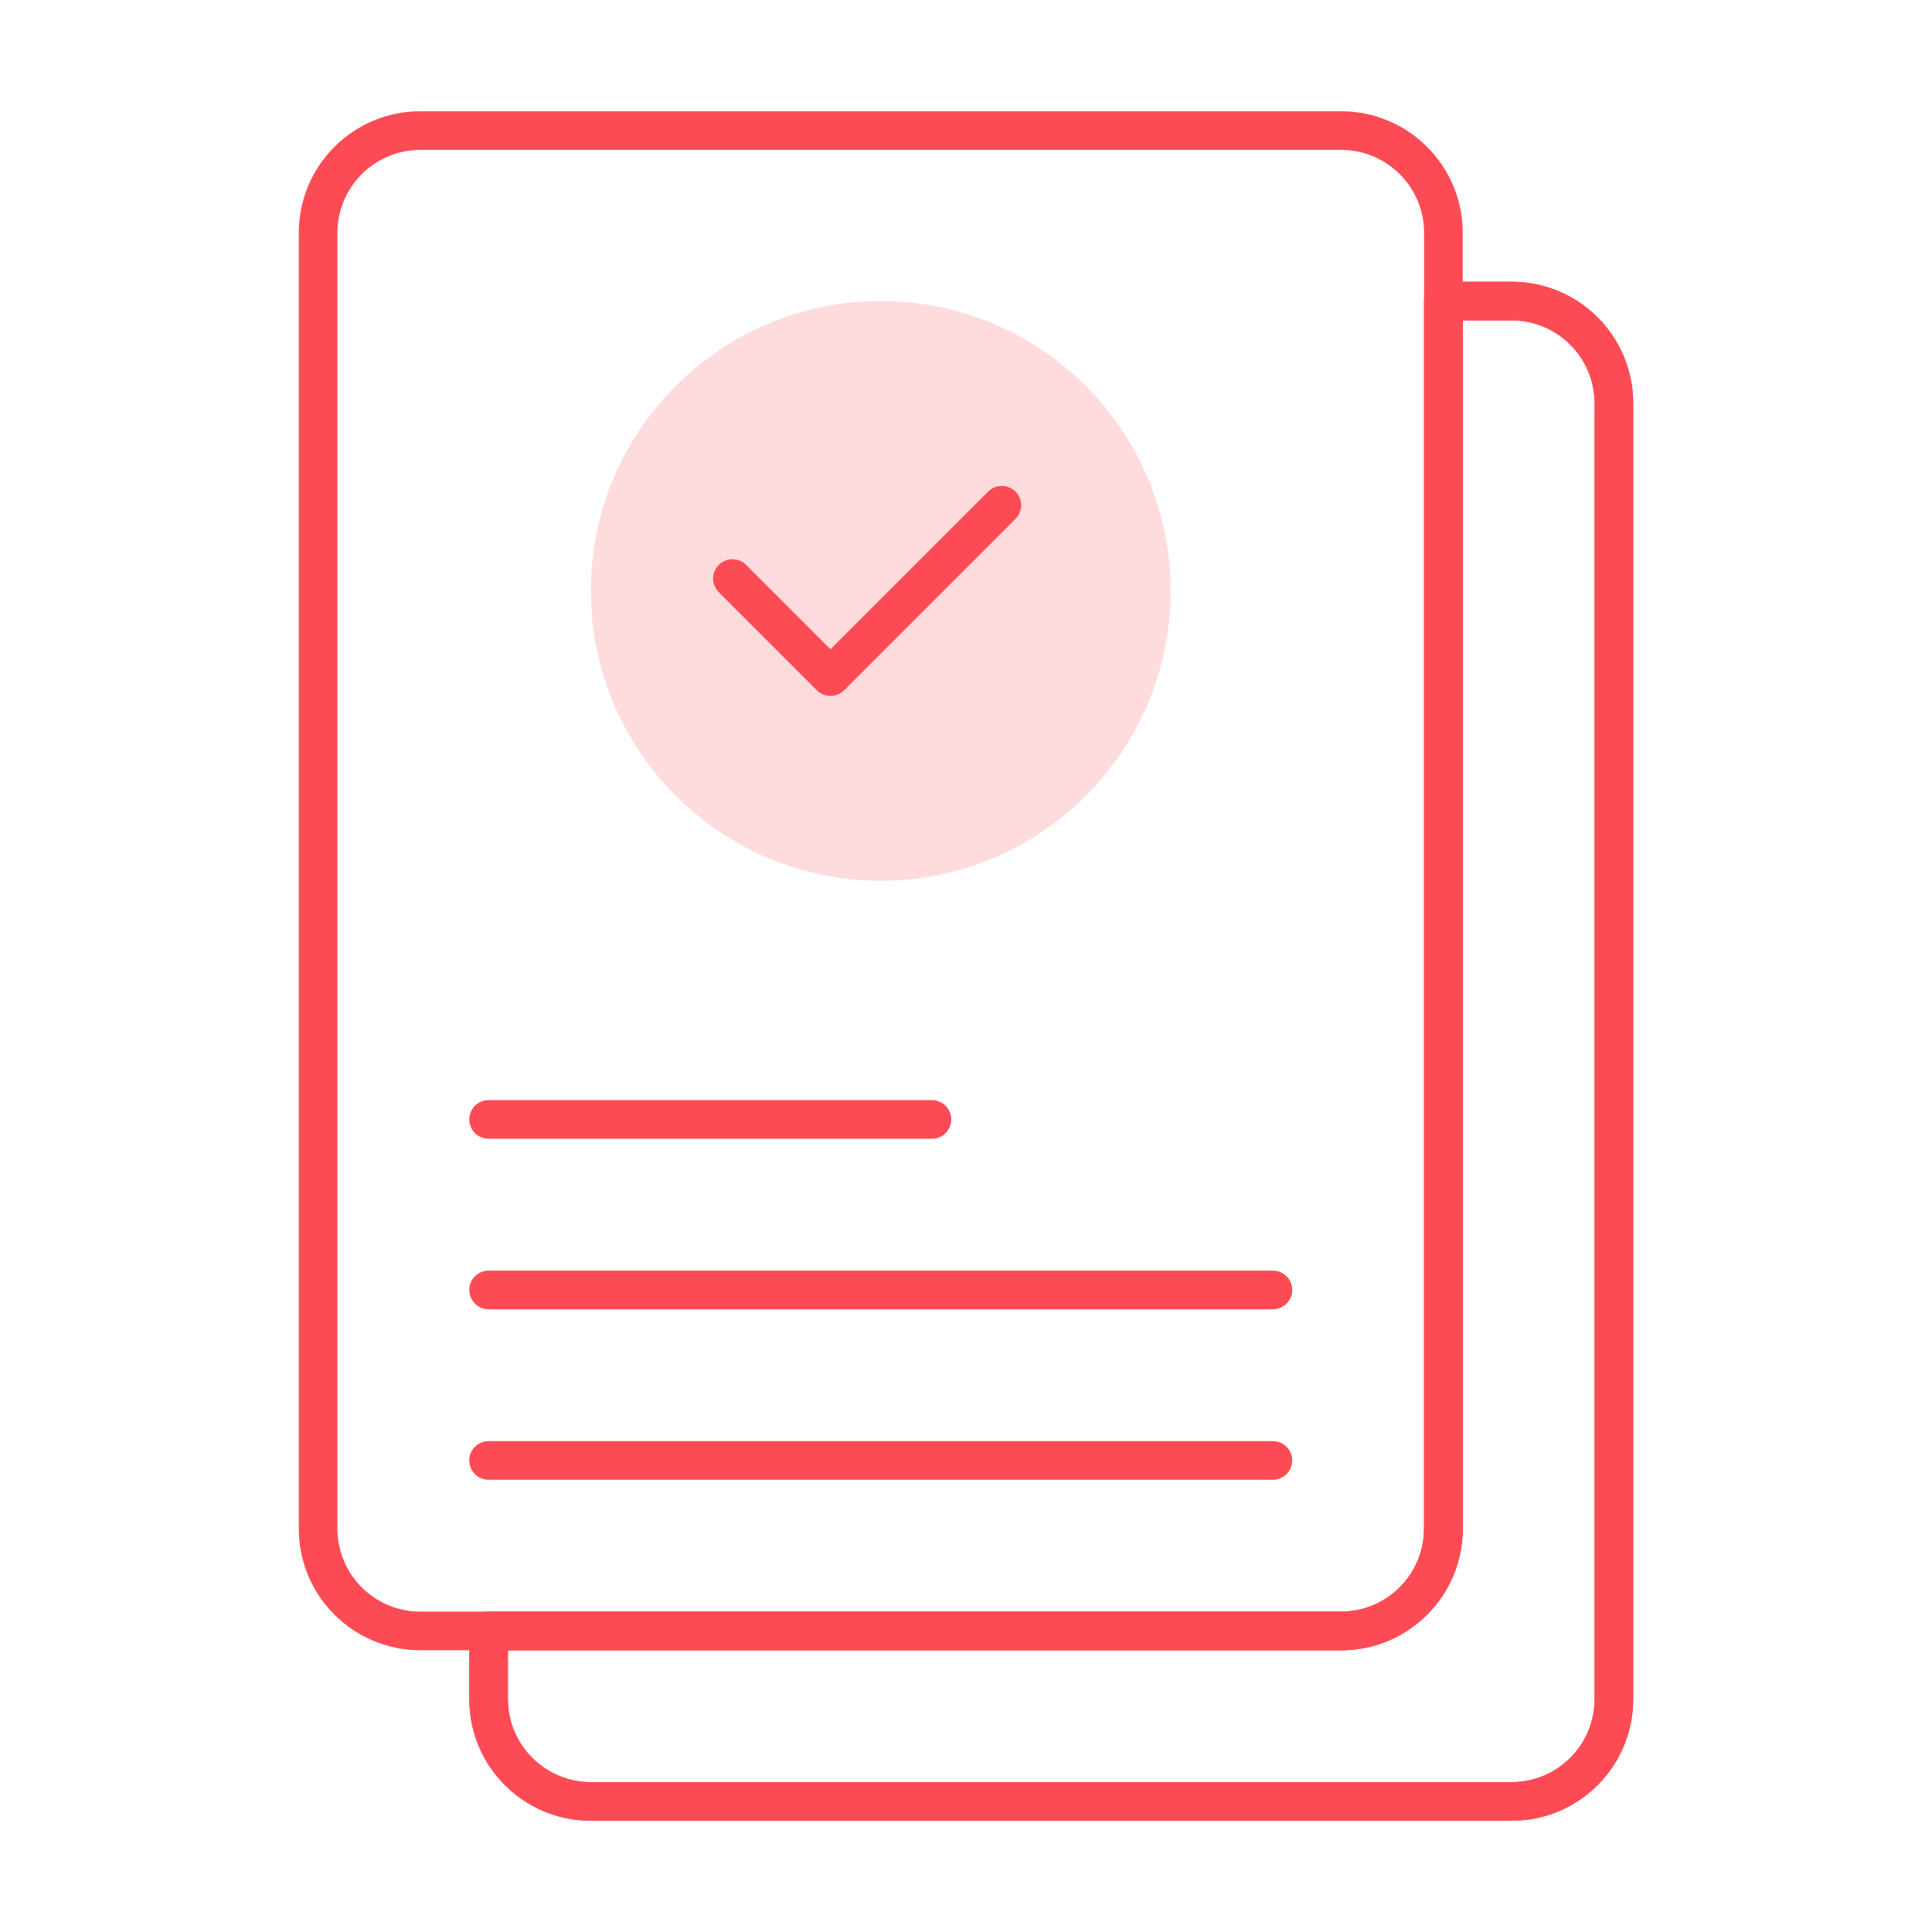
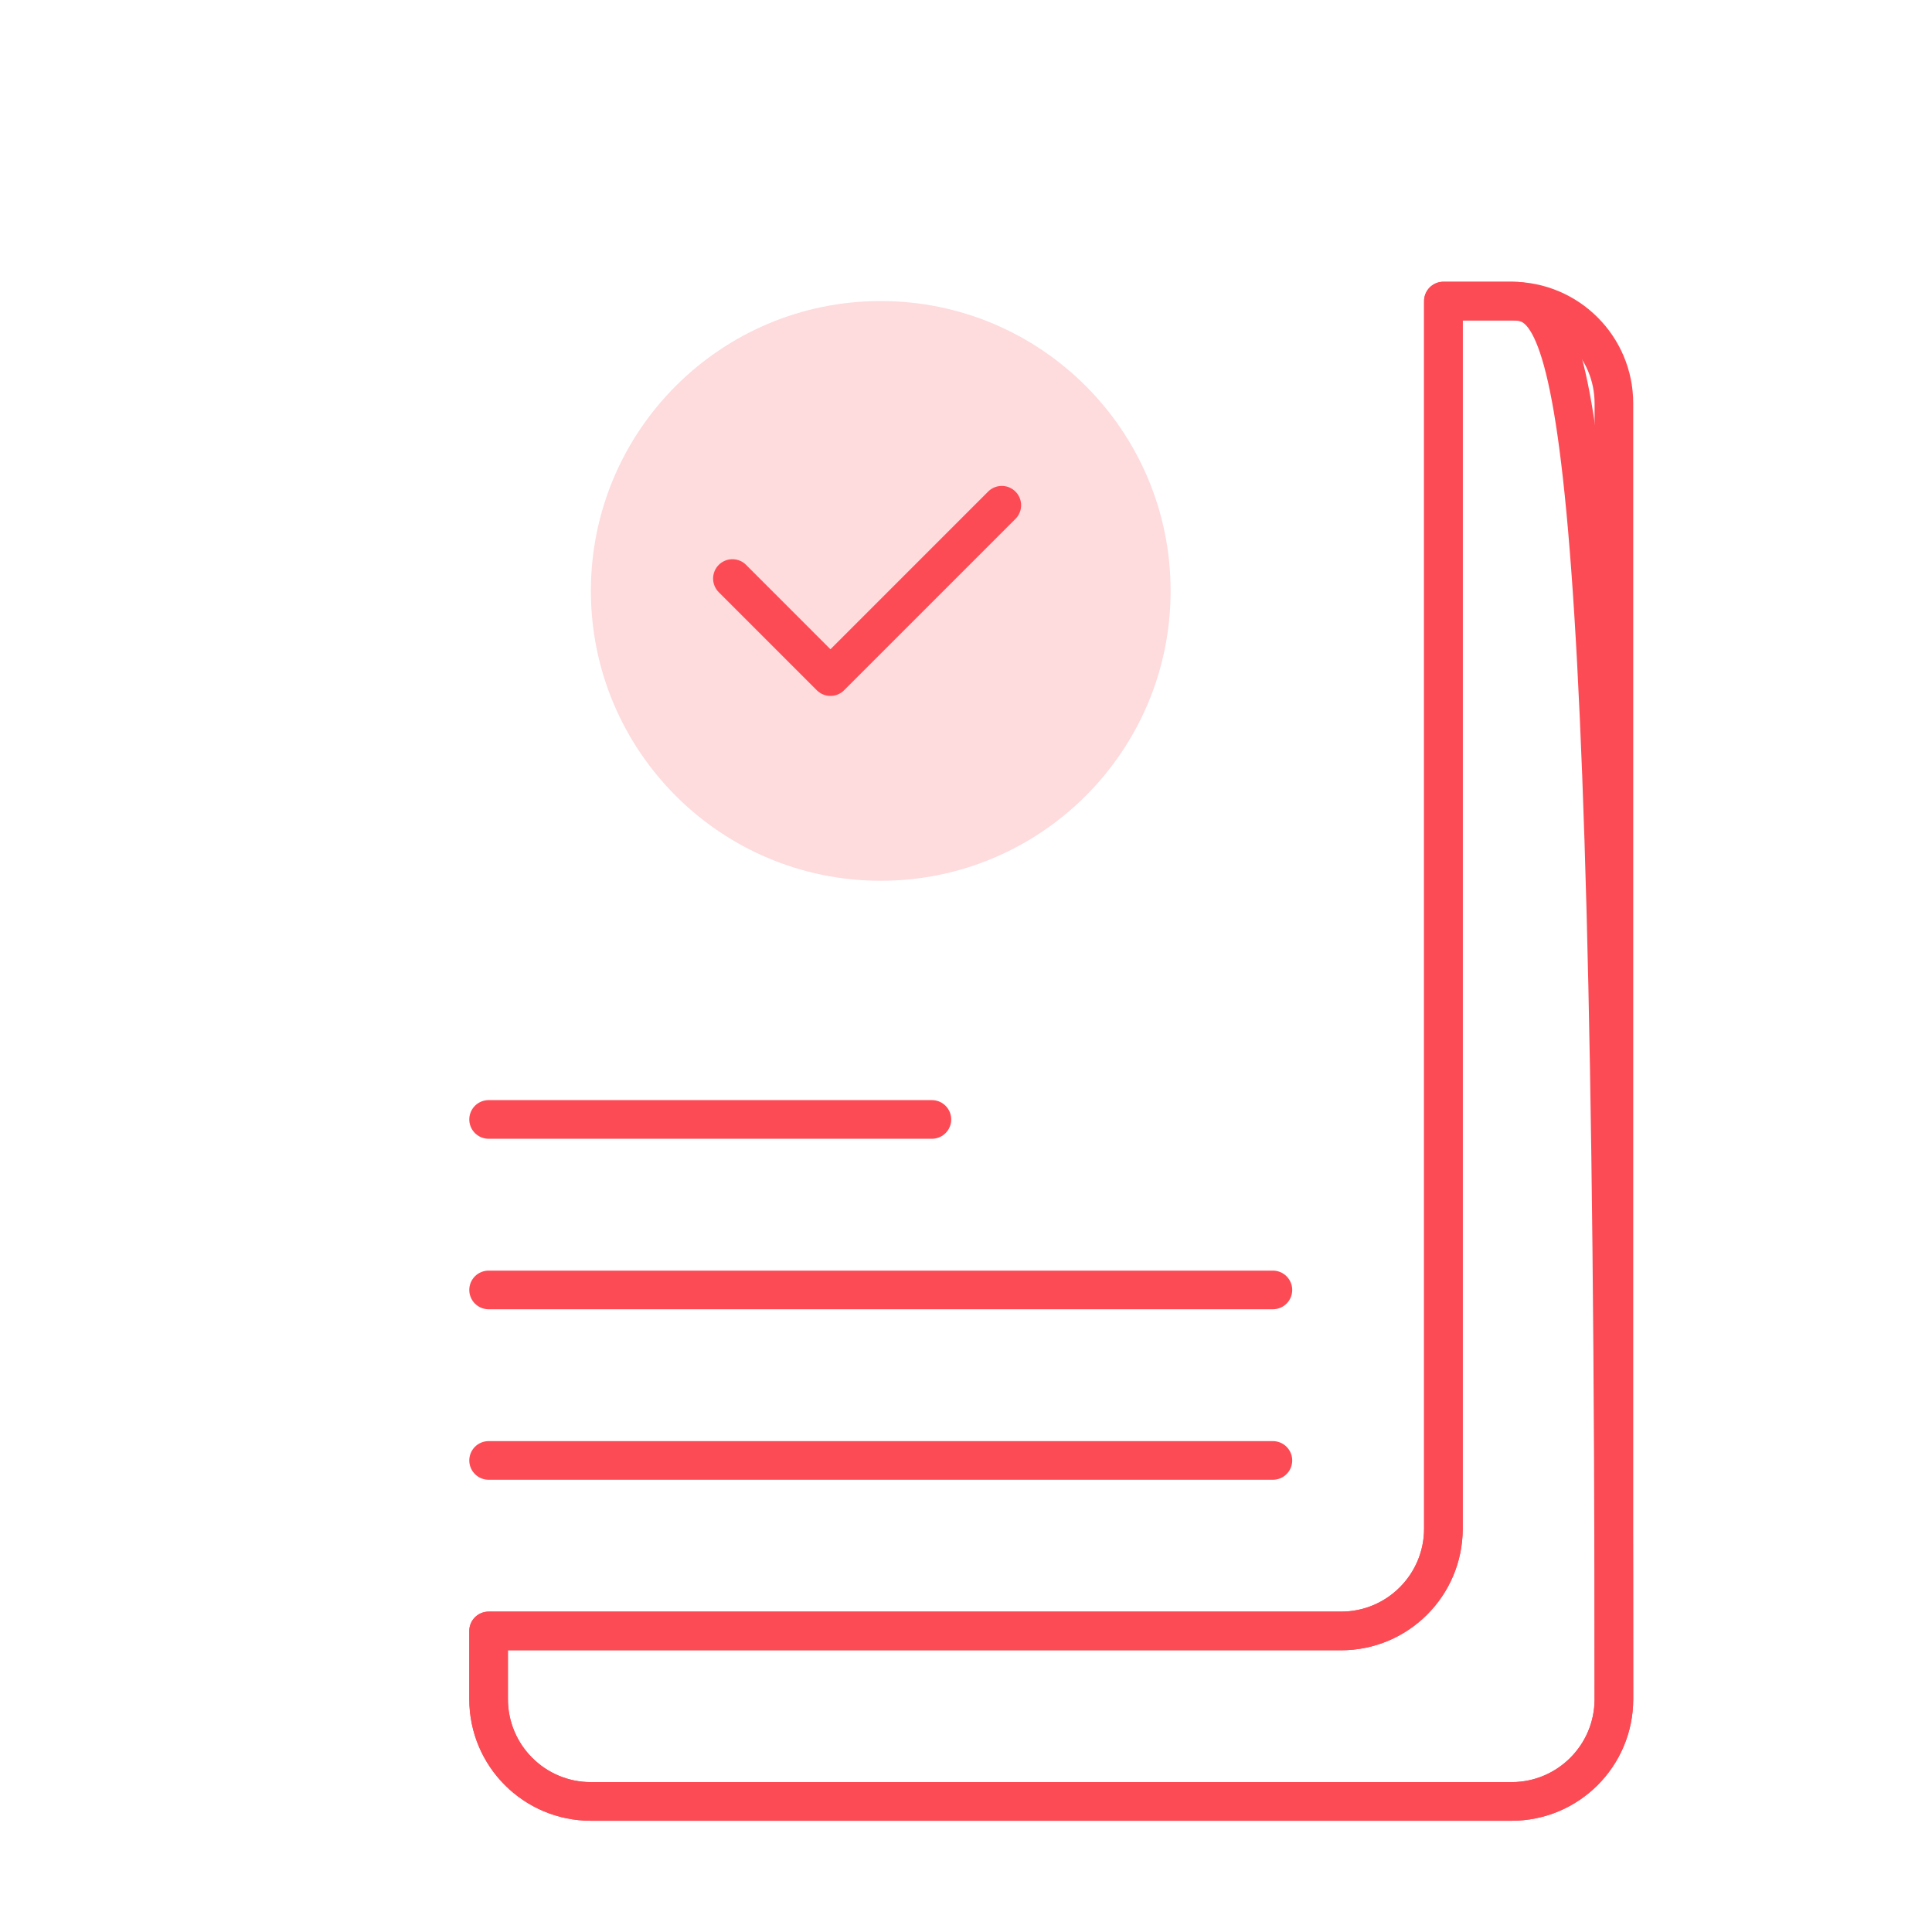
<svg xmlns="http://www.w3.org/2000/svg" width="100" height="100" viewBox="0 0 100 100" fill="none">
  <mask id="mask0_7855_45101" style="mask-type:luminance" maskUnits="userSpaceOnUse" x="5" y="5" width="90" height="90">
    <path d="M5 5H95V95H5V5Z" fill="white" />
  </mask>
  <g mask="url(#mask0_7855_45101)">
    <path opacity="0.2" d="M60.59 30.585C60.59 38.871 53.873 45.588 45.587 45.588C37.302 45.588 30.585 38.871 30.585 30.585C30.585 22.3 37.302 15.583 45.587 15.583C53.873 15.583 60.59 22.3 60.59 30.585Z" fill="#FD4B55" />
    <path d="M78.24 15.583H74.71V79.122C74.71 82.046 72.339 84.417 69.415 84.417H25.29V87.947C25.29 90.872 27.661 93.242 30.585 93.242H78.24C81.164 93.242 83.535 90.872 83.535 87.947V20.878C83.535 17.953 81.164 15.583 78.24 15.583Z" stroke="#FD4B55" stroke-width="2" stroke-miterlimit="10" stroke-linecap="round" stroke-linejoin="round" />
-     <path d="M78.24 15.583H74.71V79.122C74.71 82.046 72.339 84.417 69.415 84.417H25.29V87.947C25.29 90.872 27.661 93.242 30.585 93.242H78.24C81.164 93.242 83.535 90.872 83.535 87.947V20.878C83.535 17.953 81.164 15.583 78.24 15.583Z" stroke="#FD4B55" stroke-width="2" stroke-miterlimit="10" stroke-linecap="round" stroke-linejoin="round" />
+     <path d="M78.24 15.583H74.71V79.122C74.71 82.046 72.339 84.417 69.415 84.417H25.29V87.947C25.29 90.872 27.661 93.242 30.585 93.242H78.24C81.164 93.242 83.535 90.872 83.535 87.947C83.535 17.953 81.164 15.583 78.24 15.583Z" stroke="#FD4B55" stroke-width="2" stroke-miterlimit="10" stroke-linecap="round" stroke-linejoin="round" />
    <path d="M37.91 29.945L42.984 35.02L51.853 26.151" stroke="#FD4B55" stroke-width="2" stroke-miterlimit="10" stroke-linecap="round" stroke-linejoin="round" />
    <path d="M25.29 57.942H48.235" stroke="#FD4B55" stroke-width="2" stroke-miterlimit="10" stroke-linecap="round" stroke-linejoin="round" />
    <path d="M25.29 66.767H65.885" stroke="#FD4B55" stroke-width="2" stroke-miterlimit="10" stroke-linecap="round" stroke-linejoin="round" />
    <path d="M25.29 75.592H65.885" stroke="#FD4B55" stroke-width="2" stroke-miterlimit="10" stroke-linecap="round" stroke-linejoin="round" />
-     <path d="M69.415 6.758H21.76C18.836 6.758 16.465 9.128 16.465 12.053V79.122C16.465 82.047 18.836 84.417 21.76 84.417H69.415C72.339 84.417 74.71 82.047 74.71 79.122V12.053C74.71 9.128 72.339 6.758 69.415 6.758Z" stroke="#FD4B55" stroke-width="2" stroke-miterlimit="10" stroke-linecap="round" stroke-linejoin="round" />
  </g>
</svg>